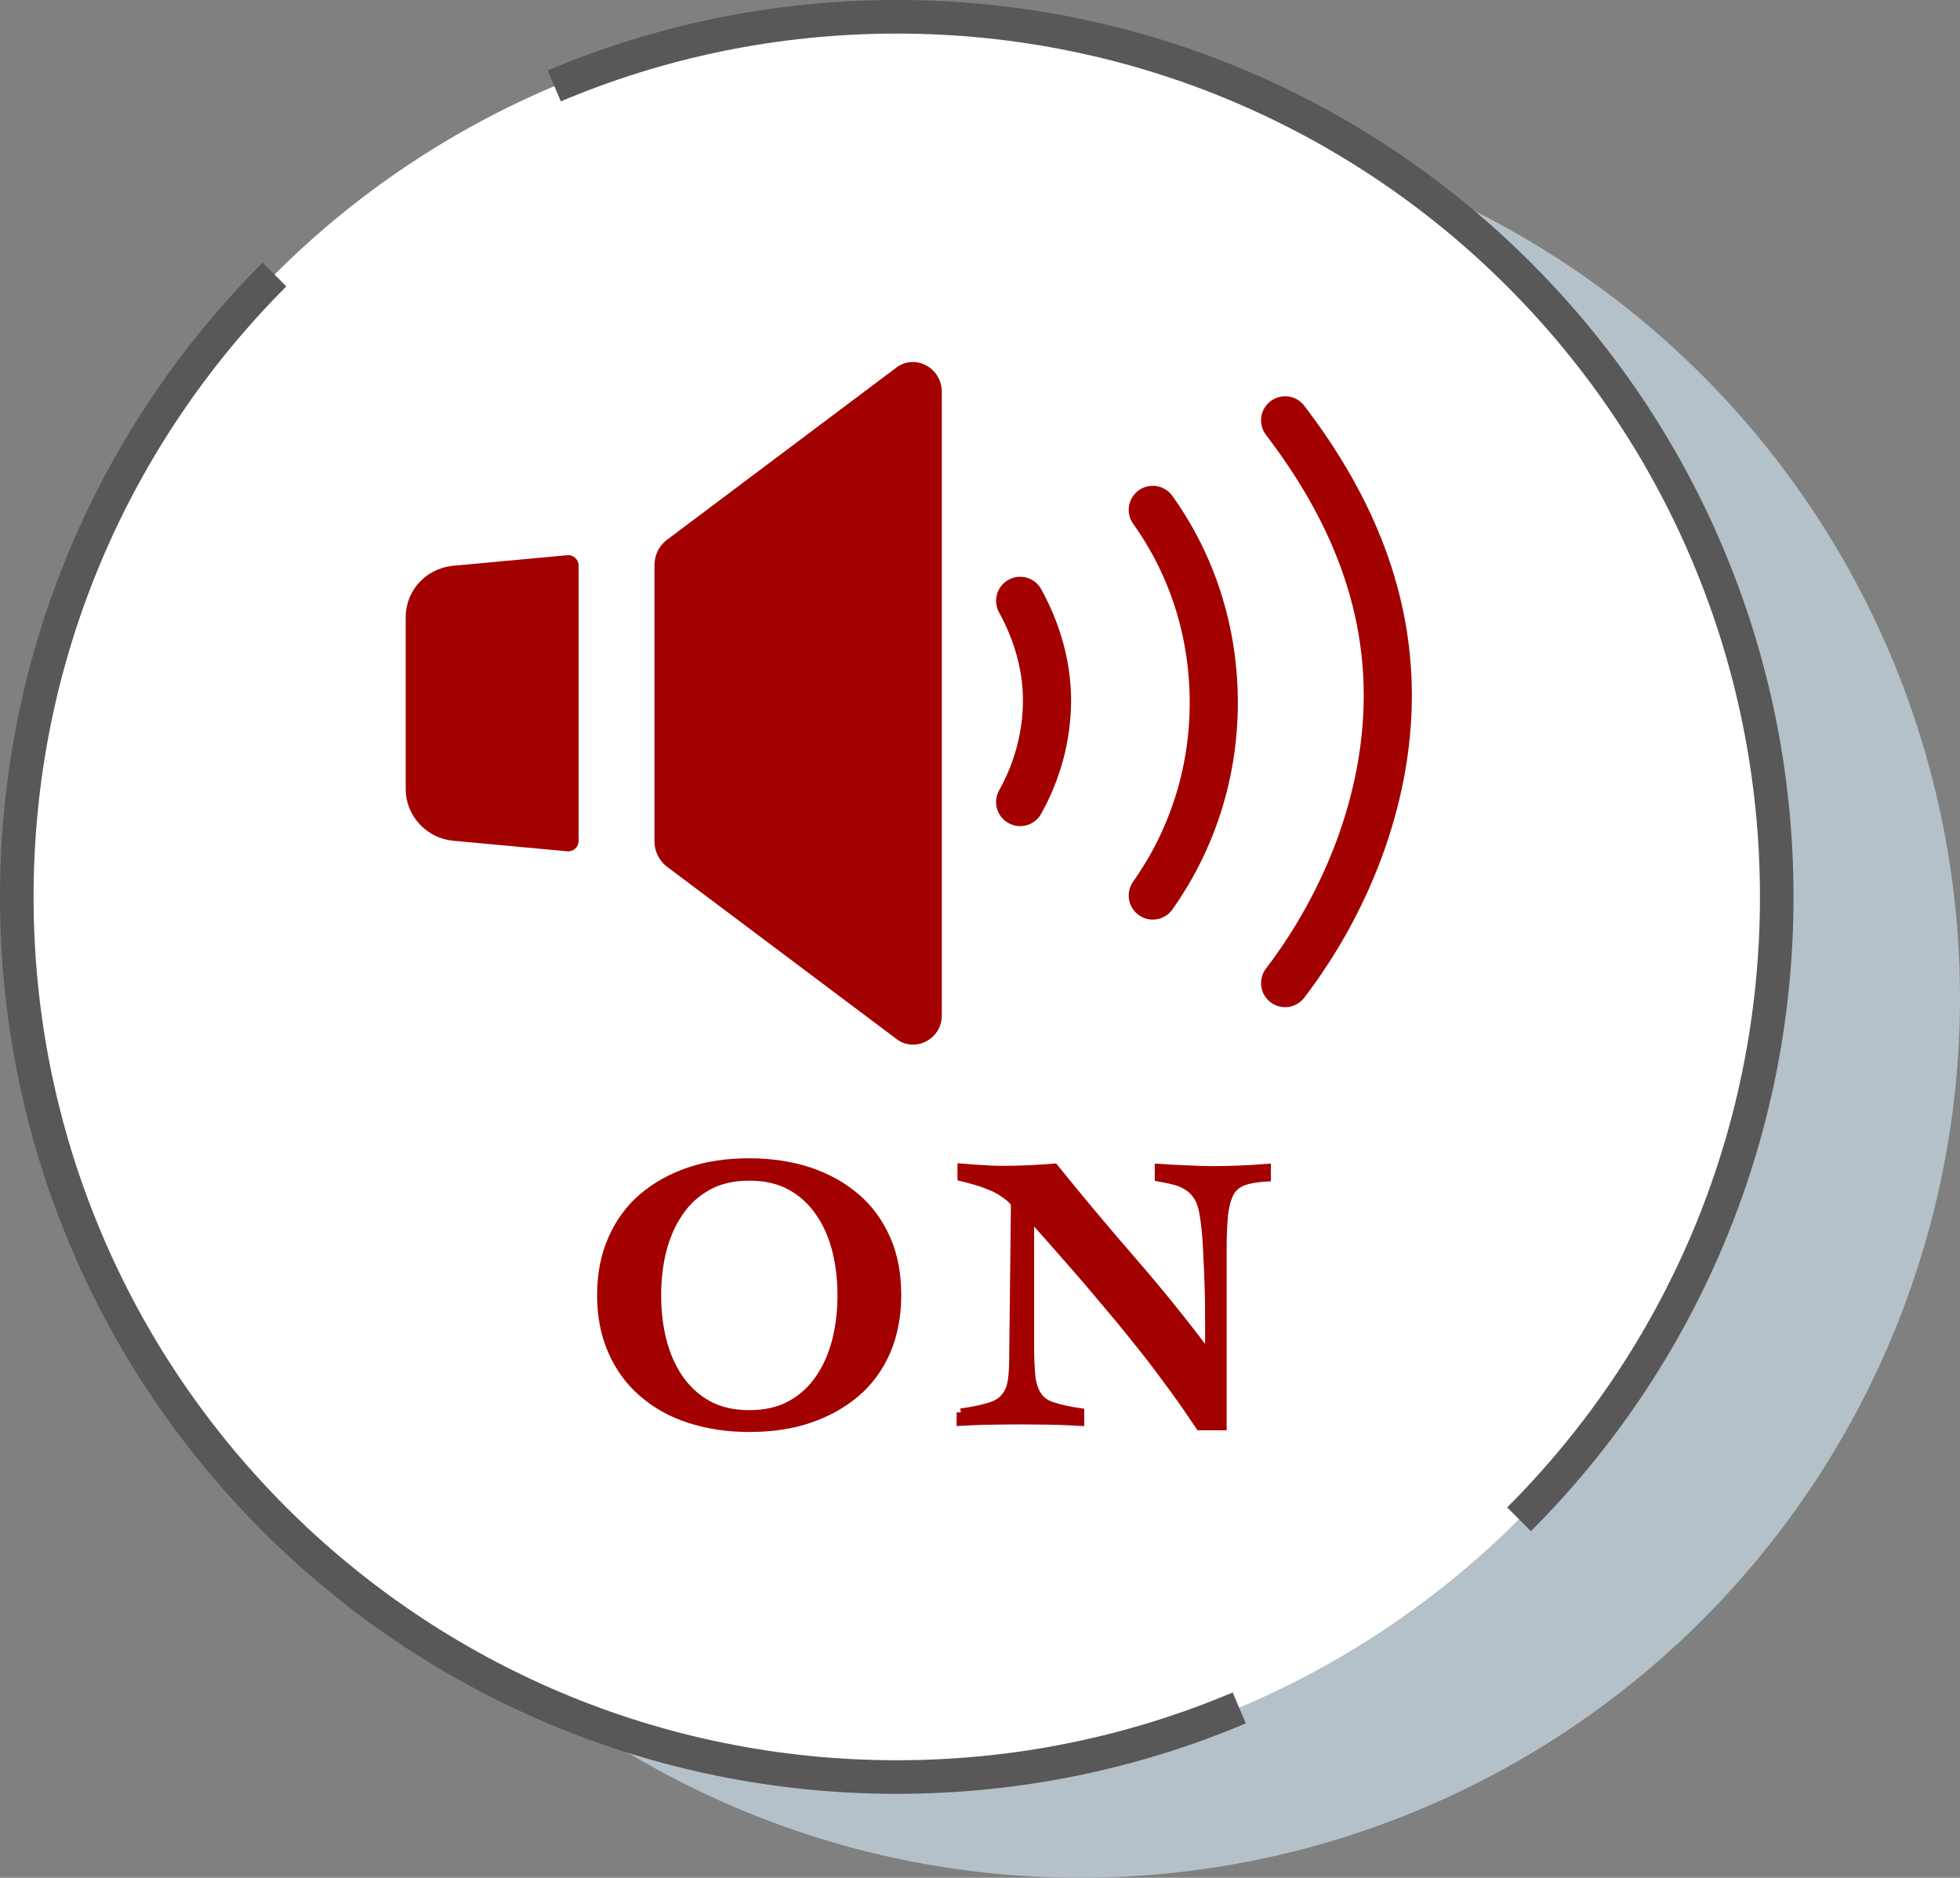
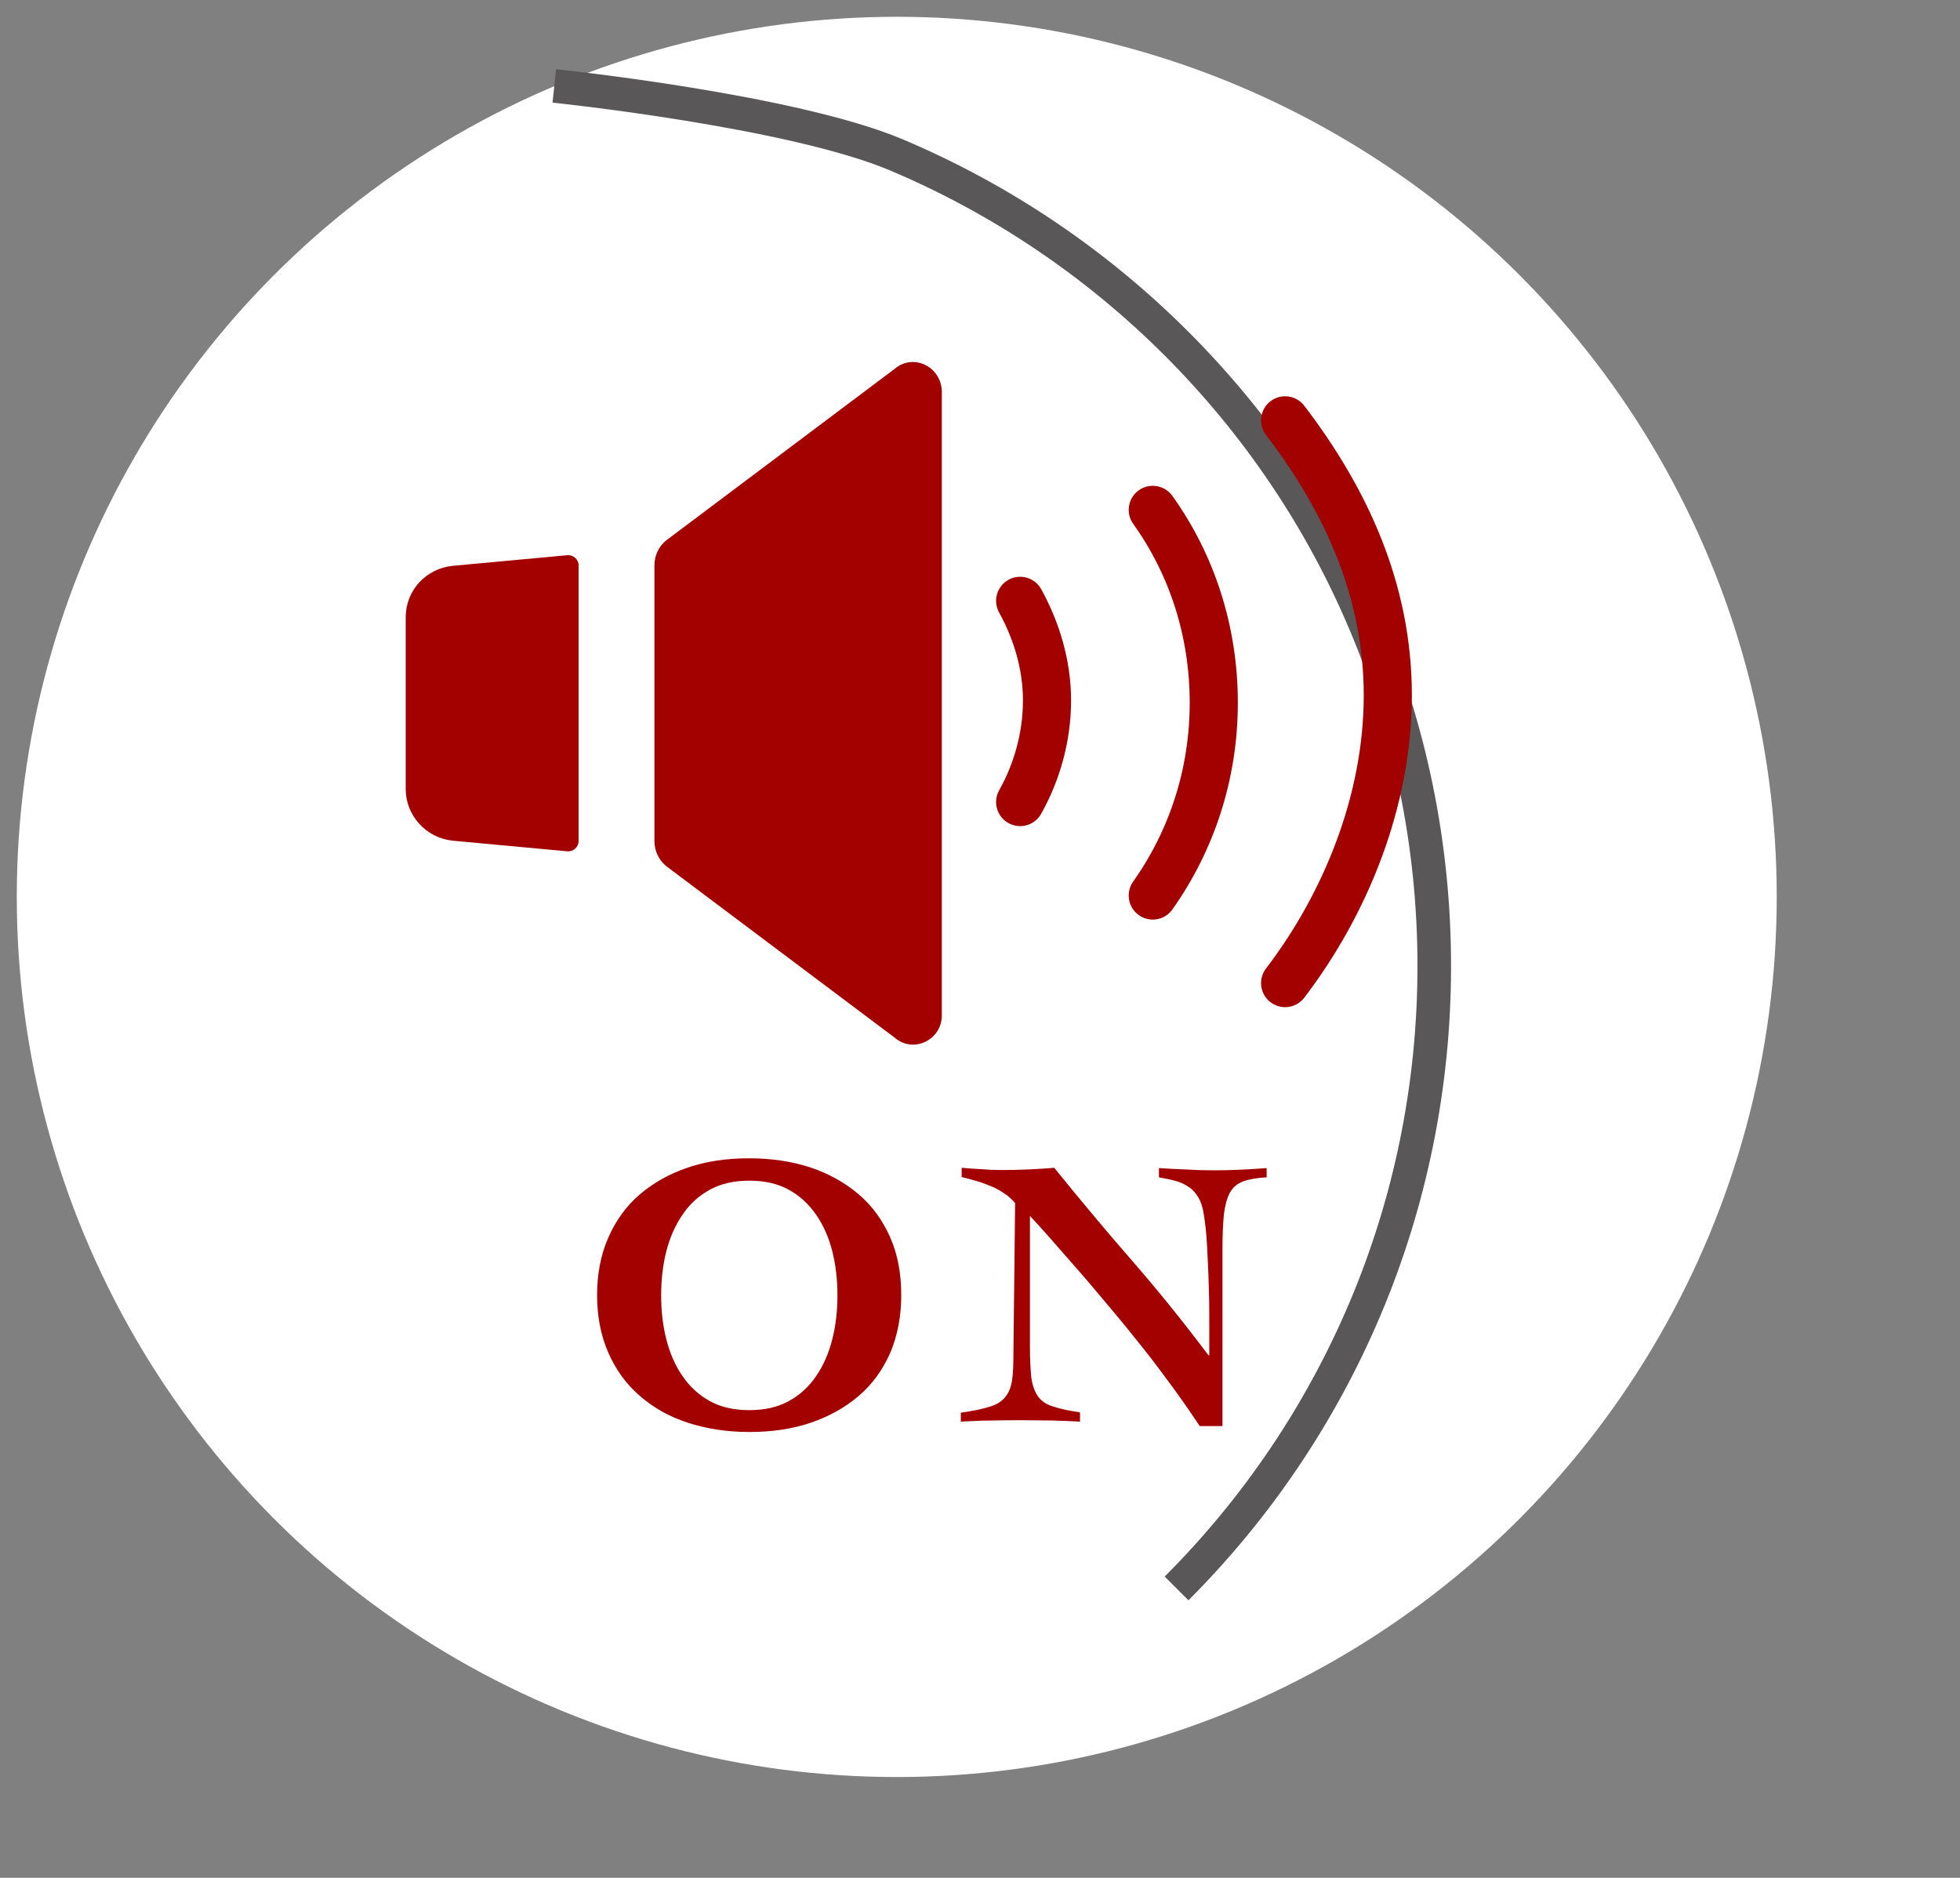
<svg xmlns="http://www.w3.org/2000/svg" id="_レイヤー_2" data-name="レイヤー 2" viewBox="0 0 70.05 67.1">
  <rect x="0" y="0" width="70.05" height="67.1" fill="#808080" stroke="none" />
  <defs>
    <style>
      .cls-1 {
        stroke: #595757;
        stroke-width: 1.2px;
      }

      .cls-1, .cls-2 {
        stroke-miterlimit: 10;
      }

      .cls-1, .cls-2, .cls-3 {
        fill: none;
      }

      .cls-4 {
        fill: #a30000;
      }

      .cls-4, .cls-5, .cls-6 {
        stroke-width: 0px;
      }

      .cls-5 {
        fill: #b5c1c8;
      }

      .cls-2 {
        stroke-width: .3px;
      }

      .cls-2, .cls-3 {
        stroke: #a30000;
      }

      .cls-3 {
        stroke-linecap: round;
        stroke-linejoin: round;
        stroke-width: 1.72px;
      }

      .cls-6 {
        fill: #fff;
      }
    </style>
  </defs>
  <g id="_menu" data-name=" menu">
    <g>
-       <circle class="cls-5" cx="38.6" cy="35.65" r="31.45" />
      <circle class="cls-6" cx="32.05" cy="32.05" r="31.45" />
      <g>
-         <path class="cls-1" d="M44.29,61.03c-3.76,1.59-7.9,2.47-12.24,2.47s-8.48-.88-12.24-2.47c-3.76-1.59-7.15-3.89-10-6.74s-5.15-6.23-6.74-10c-1.59-3.76-2.47-7.9-2.47-12.24s.88-8.48,2.47-12.24c1.59-3.76,3.89-7.15,6.74-10" />
-         <path class="cls-1" d="M19.81,3.07c3.76-1.59,7.9-2.47,12.24-2.47s8.48.88,12.24,2.47c3.76,1.59,7.15,3.89,10,6.74,2.85,2.85,5.15,6.23,6.74,10,1.59,3.76,2.47,7.9,2.47,12.24s-.88,8.48-2.47,12.24-3.89,7.15-6.74,10" />
+         <path class="cls-1" d="M19.81,3.07s8.48.88,12.24,2.47c3.76,1.59,7.15,3.89,10,6.74,2.85,2.85,5.15,6.23,6.74,10,1.59,3.76,2.47,7.9,2.47,12.24s-.88,8.48-2.47,12.24-3.89,7.15-6.74,10" />
      </g>
      <g>
        <path class="cls-4" d="M20.68,20.21c0-.22-.19-.39-.41-.37l-4.1.38c-.94.1-1.67.87-1.67,1.84v6.14c0,.94.73,1.74,1.67,1.84l4.1.38c.22.02.41-.15.41-.37v-9.83Z" />
        <path class="cls-4" d="M31.99,13.17l-8.18,6.14c-.27.22-.42.54-.42.89v9.86c0,.34.15.67.42.89l8.18,6.14c.66.56,1.67.07,1.67-.8V13.97c-.03-.87-1.01-1.35-1.67-.8Z" />
        <g>
          <g>
            <path class="cls-4" d="M26.78,41.54c.78,0,1.49.11,2.14.32.65.22,1.2.53,1.67.93.47.4.83.9,1.09,1.49.26.59.38,1.26.38,2s-.13,1.41-.38,2c-.26.59-.62,1.09-1.09,1.49-.47.4-1.02.71-1.67.93s-1.36.32-2.14.32-1.49-.11-2.14-.32-1.2-.52-1.67-.93c-.47-.4-.83-.9-1.09-1.49-.26-.59-.39-1.26-.39-2s.13-1.41.39-2c.26-.59.62-1.09,1.09-1.49.47-.4,1.02-.71,1.67-.93.65-.22,1.36-.32,2.14-.32ZM26.78,42.04c-.57,0-1.06.11-1.48.34-.42.23-.76.54-1.03.94-.27.39-.47.85-.6,1.35-.13.51-.19,1.05-.19,1.62s.06,1.1.19,1.61c.13.51.33.97.6,1.36.27.39.61.71,1.03.94.42.23.91.34,1.48.34s1.06-.11,1.48-.34c.42-.23.76-.54,1.03-.94.27-.39.47-.85.6-1.36.13-.51.19-1.05.19-1.61s-.06-1.11-.19-1.62c-.13-.51-.33-.96-.6-1.35-.27-.39-.61-.71-1.03-.94-.42-.23-.91-.34-1.48-.34Z" />
            <path class="cls-4" d="M34.34,50.48c.43-.06.77-.13,1.02-.21.25-.07.44-.19.56-.34.13-.15.21-.35.25-.6.04-.25.05-.58.05-.99l.06-5.35c-.12-.14-.25-.26-.41-.36-.15-.1-.31-.19-.47-.25-.17-.07-.33-.13-.51-.18-.17-.05-.35-.1-.52-.14v-.33c.24.02.48.04.72.05.24.02.48.03.72.03.63,0,1.26-.03,1.87-.08.92,1.14,1.85,2.25,2.79,3.33.94,1.08,1.85,2.21,2.72,3.37h.03v-1.11c0-.45,0-.91-.02-1.4-.01-.48-.04-.95-.06-1.4s-.07-.84-.12-1.15c-.04-.24-.1-.43-.19-.58-.09-.15-.2-.28-.34-.37-.14-.1-.29-.17-.47-.22-.18-.05-.38-.09-.6-.13v-.33c.32.02.64.04.97.05.33.02.65.03.97.03.64,0,1.28-.03,1.91-.08v.33c-.36.02-.64.07-.85.15s-.37.22-.47.41-.17.45-.21.78c-.03.33-.05.74-.05,1.24v6.31h-.81c-.28-.42-.59-.87-.94-1.35-.35-.48-.71-.96-1.09-1.44-.38-.48-.77-.96-1.16-1.42s-.76-.91-1.12-1.32c-.36-.41-.69-.79-.99-1.13-.3-.34-.56-.63-.77-.85v4.66c0,.47.02.84.05,1.12.04.28.12.5.24.67.12.17.3.29.54.36.24.08.56.15.96.21v.33c-.34-.02-.67-.03-1-.04-.33,0-.67-.01-1-.01-.39,0-.76,0-1.13.01-.37,0-.74.02-1.13.04v-.33Z" />
          </g>
          <g>
            <path class="cls-2" d="M26.78,41.54c.78,0,1.49.11,2.14.32.65.22,1.2.53,1.67.93.47.4.83.9,1.09,1.49.26.59.38,1.26.38,2s-.13,1.41-.38,2c-.26.59-.62,1.09-1.09,1.49-.47.4-1.02.71-1.67.93s-1.36.32-2.14.32-1.49-.11-2.14-.32-1.2-.52-1.67-.93c-.47-.4-.83-.9-1.09-1.49-.26-.59-.39-1.26-.39-2s.13-1.41.39-2c.26-.59.62-1.09,1.09-1.49.47-.4,1.02-.71,1.67-.93.65-.22,1.36-.32,2.14-.32ZM26.78,42.04c-.57,0-1.06.11-1.48.34-.42.23-.76.54-1.03.94-.27.39-.47.85-.6,1.35-.13.51-.19,1.05-.19,1.62s.06,1.1.19,1.61c.13.51.33.97.6,1.36.27.39.61.71,1.03.94.42.23.91.34,1.48.34s1.06-.11,1.48-.34c.42-.23.76-.54,1.03-.94.27-.39.47-.85.6-1.36.13-.51.19-1.05.19-1.61s-.06-1.11-.19-1.62c-.13-.51-.33-.96-.6-1.35-.27-.39-.61-.71-1.03-.94-.42-.23-.91-.34-1.48-.34Z" />
-             <path class="cls-2" d="M34.34,50.48c.43-.06.77-.13,1.02-.21.25-.07.44-.19.56-.34.13-.15.21-.35.25-.6.04-.25.05-.58.05-.99l.06-5.35c-.12-.14-.25-.26-.41-.36-.15-.1-.31-.19-.47-.25-.17-.07-.33-.13-.51-.18-.17-.05-.35-.1-.52-.14v-.33c.24.02.48.04.72.05.24.02.48.03.72.03.63,0,1.26-.03,1.87-.08.92,1.14,1.85,2.25,2.79,3.33.94,1.08,1.85,2.21,2.72,3.37h.03v-1.11c0-.45,0-.91-.02-1.4-.01-.48-.04-.95-.06-1.4s-.07-.84-.12-1.15c-.04-.24-.1-.43-.19-.58-.09-.15-.2-.28-.34-.37-.14-.1-.29-.17-.47-.22-.18-.05-.38-.09-.6-.13v-.33c.32.02.64.04.97.05.33.02.65.03.97.03.64,0,1.28-.03,1.91-.08v.33c-.36.02-.64.07-.85.15s-.37.22-.47.41-.17.45-.21.78c-.03.33-.05.74-.05,1.24v6.31h-.81c-.28-.42-.59-.87-.94-1.35-.35-.48-.71-.96-1.09-1.44-.38-.48-.77-.96-1.16-1.42s-.76-.91-1.12-1.32c-.36-.41-.69-.79-.99-1.13-.3-.34-.56-.63-.77-.85v4.66c0,.47.02.84.05,1.12.04.28.12.5.24.67.12.17.3.29.54.36.24.08.56.15.96.21v.33c-.34-.02-.67-.03-1-.04-.33,0-.67-.01-1-.01-.39,0-.76,0-1.13.01-.37,0-.74.02-1.13.04v-.33Z" />
          </g>
        </g>
        <path class="cls-3" d="M36.46,28.66c.59-1.05.96-2.31.96-3.63,0-1.25-.36-2.47-.96-3.56" />
        <path class="cls-3" d="M41.2,32c1.38-1.95,2.18-4.32,2.18-6.89s-.79-4.95-2.18-6.89" />
        <path class="cls-3" d="M45.93,35.13c2.14-2.8,3.67-6.49,3.67-10.28s-1.53-7.03-3.67-9.83" />
      </g>
    </g>
  </g>
</svg>